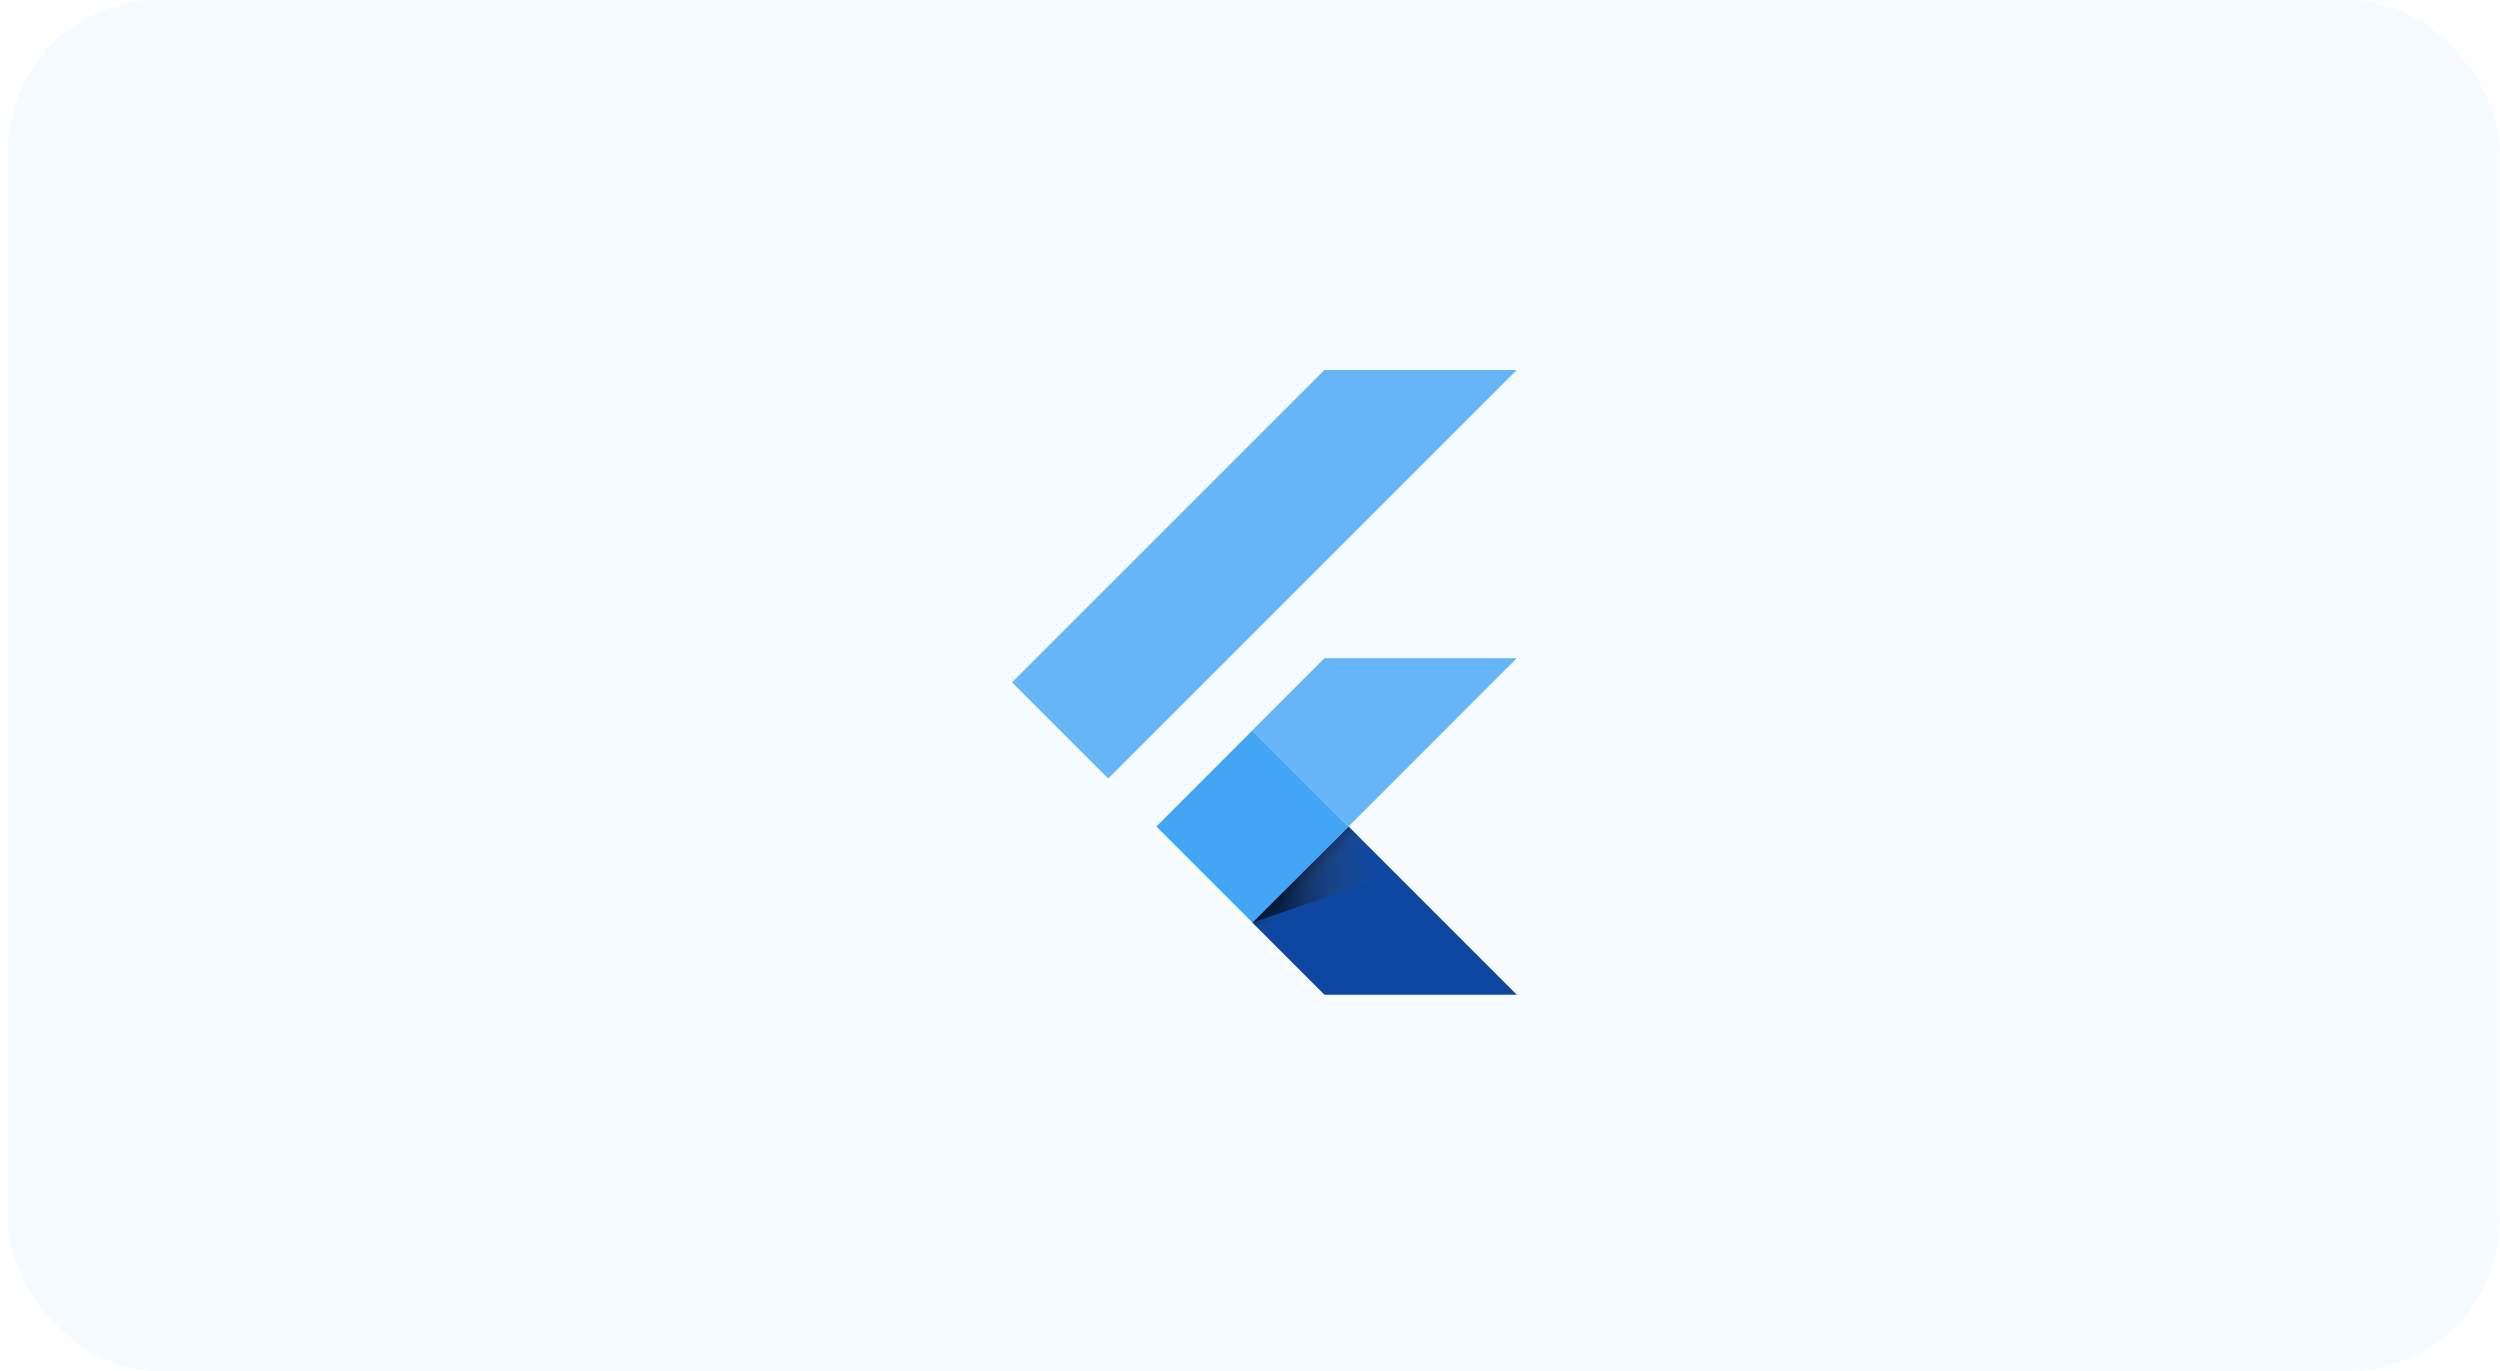
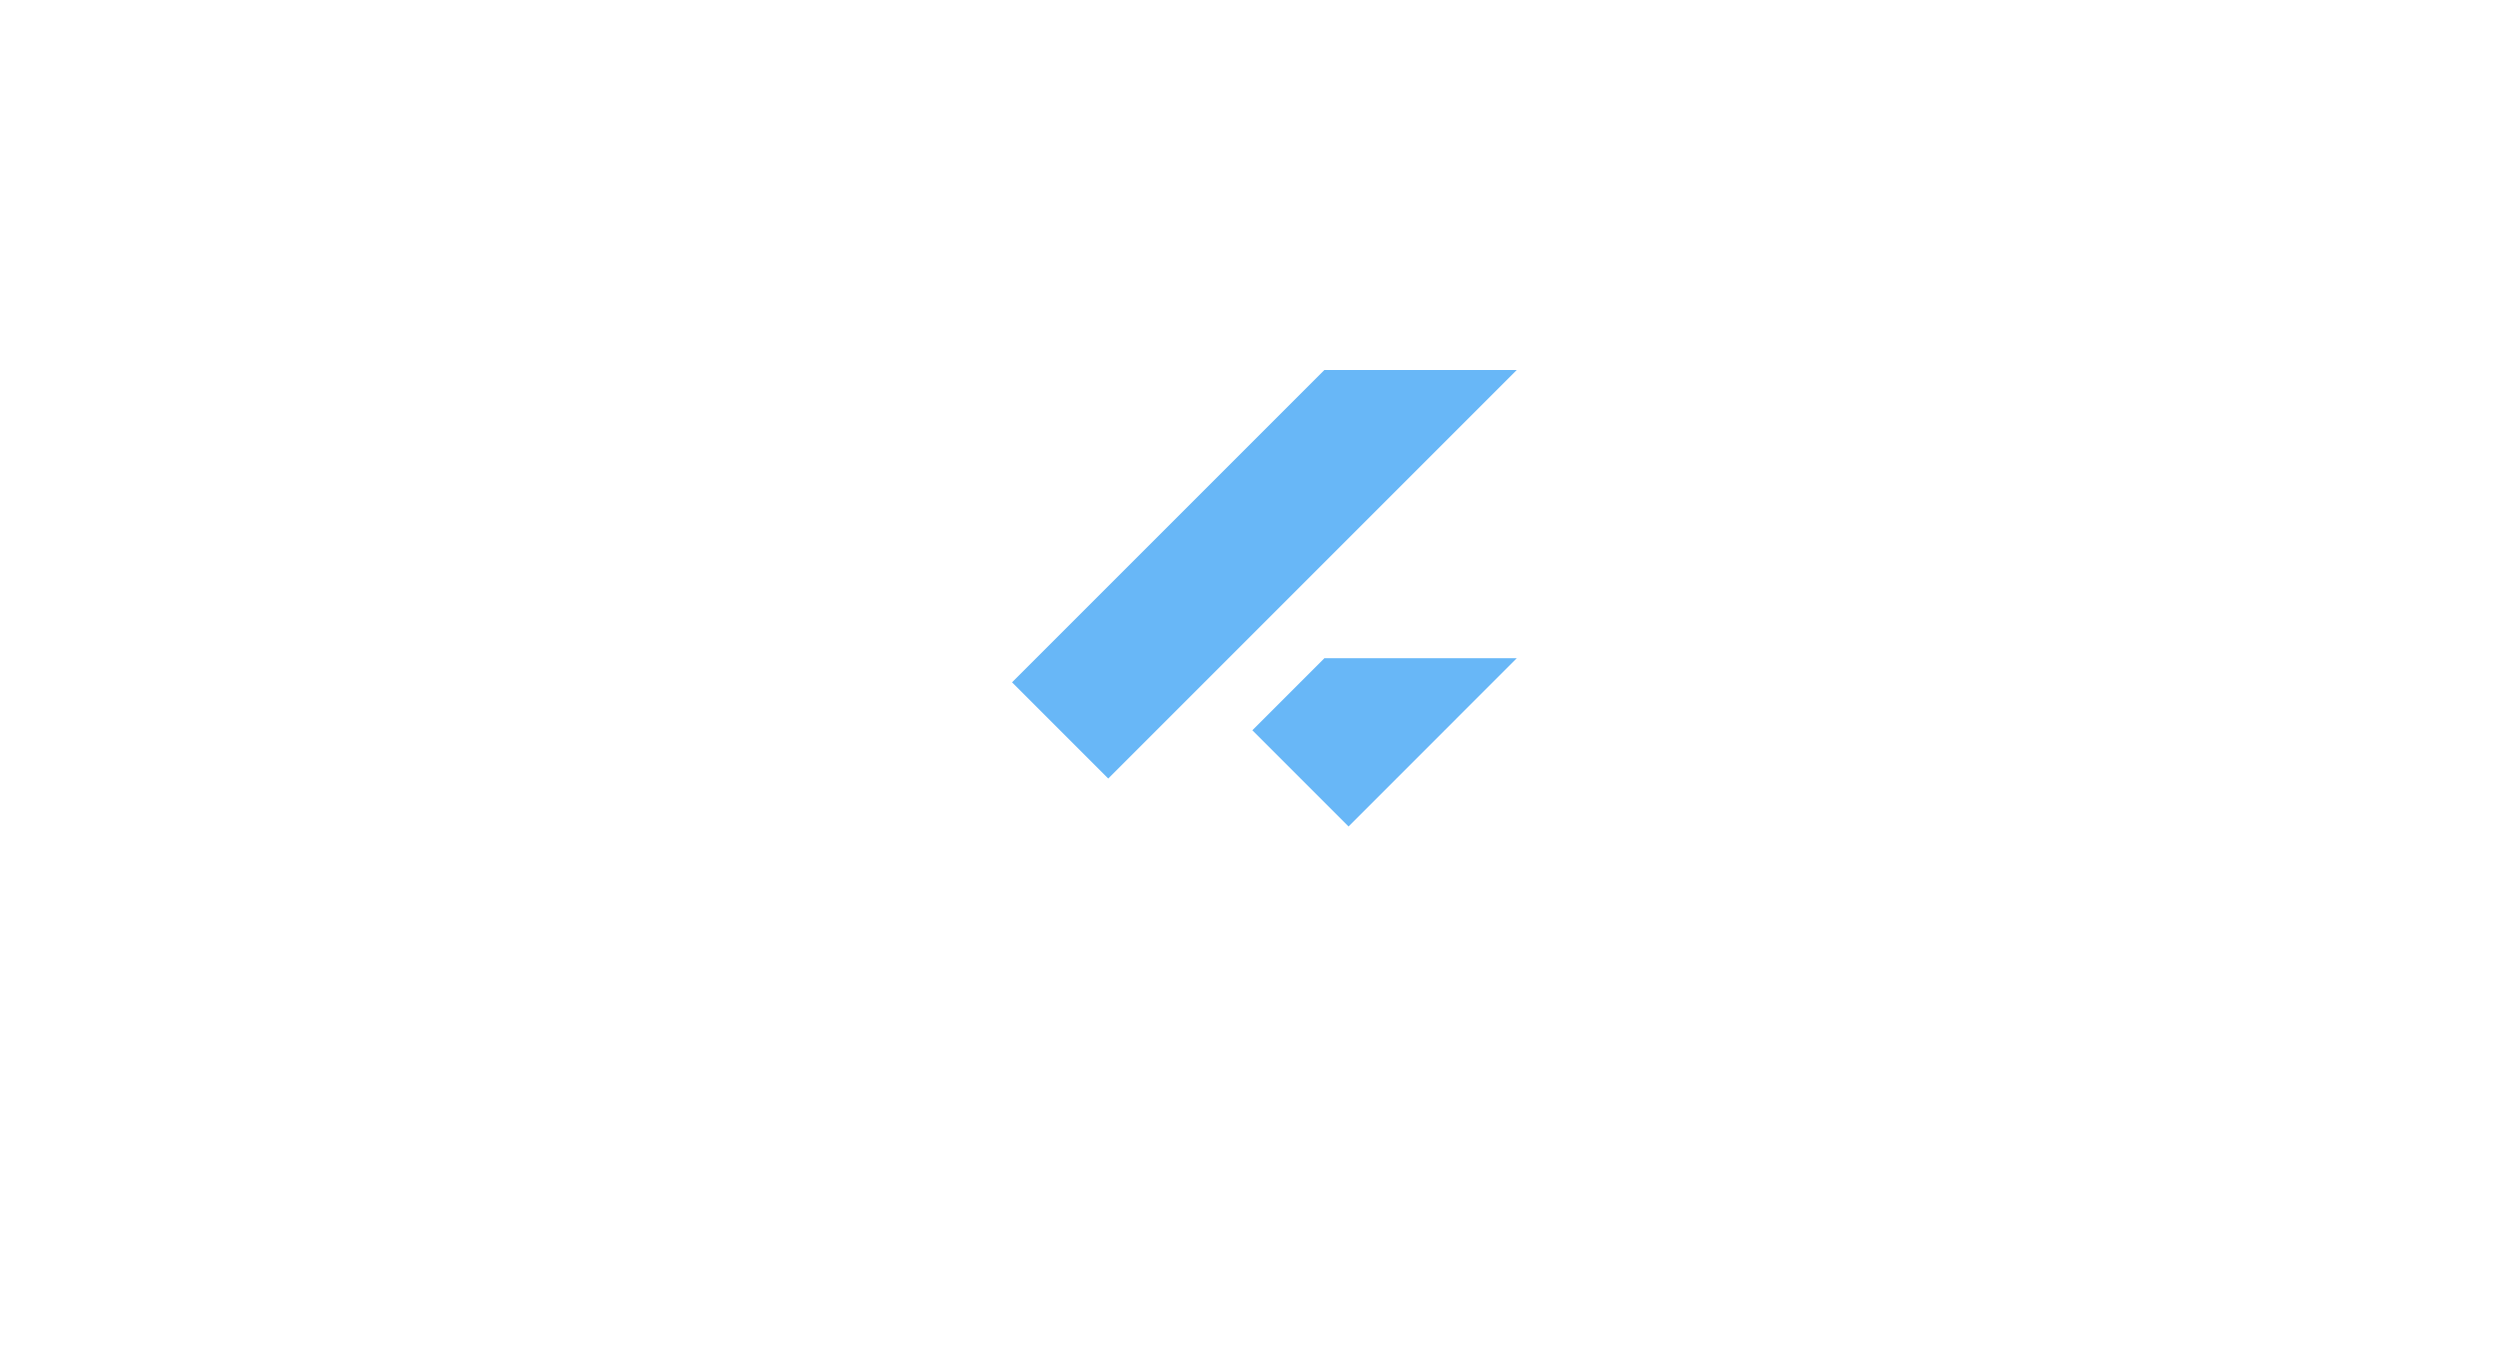
<svg xmlns="http://www.w3.org/2000/svg" width="248" height="136" viewBox="0 0 248 136" fill="none">
-   <rect x="0.774" width="247.194" height="136" rx="15" fill="#48A7F4" fill-opacity="0.05" />
  <path d="M109.937 77.23L100.394 67.686L131.381 36.702H150.465M150.465 65.294H131.381L124.232 72.443L133.776 81.986" fill="#42A5F5" fill-opacity="0.8" />
-   <path d="M124.232 91.527L131.381 98.676H150.465L133.776 81.986" fill="#0D47A1" />
-   <path d="M114.712 81.991L124.24 72.46L133.768 81.989L124.24 91.519L114.712 81.991Z" fill="#42A5F5" />
-   <path d="M124.24 91.519L133.768 81.991L135.098 83.321L125.57 92.849L124.24 91.519Z" fill="url(#paint0_linear_281_902)" />
-   <path d="M124.232 91.527L138.392 86.635L133.776 81.984" fill="url(#paint1_linear_281_902)" />
  <defs>
    <linearGradient id="paint0_linear_281_902" x1="129.006" y1="86.753" x2="130.336" y2="88.083" gradientUnits="userSpaceOnUse">
      <stop offset="0.2" stop-opacity="0.15" />
      <stop offset="0.85" stop-color="#616161" stop-opacity="0.01" />
    </linearGradient>
    <linearGradient id="paint1_linear_281_902" x1="124.236" y1="86.756" x2="138.395" y2="86.756" gradientUnits="userSpaceOnUse">
      <stop offset="0.2" stop-opacity="0.55" />
      <stop offset="0.85" stop-color="#616161" stop-opacity="0.01" />
    </linearGradient>
  </defs>
</svg>